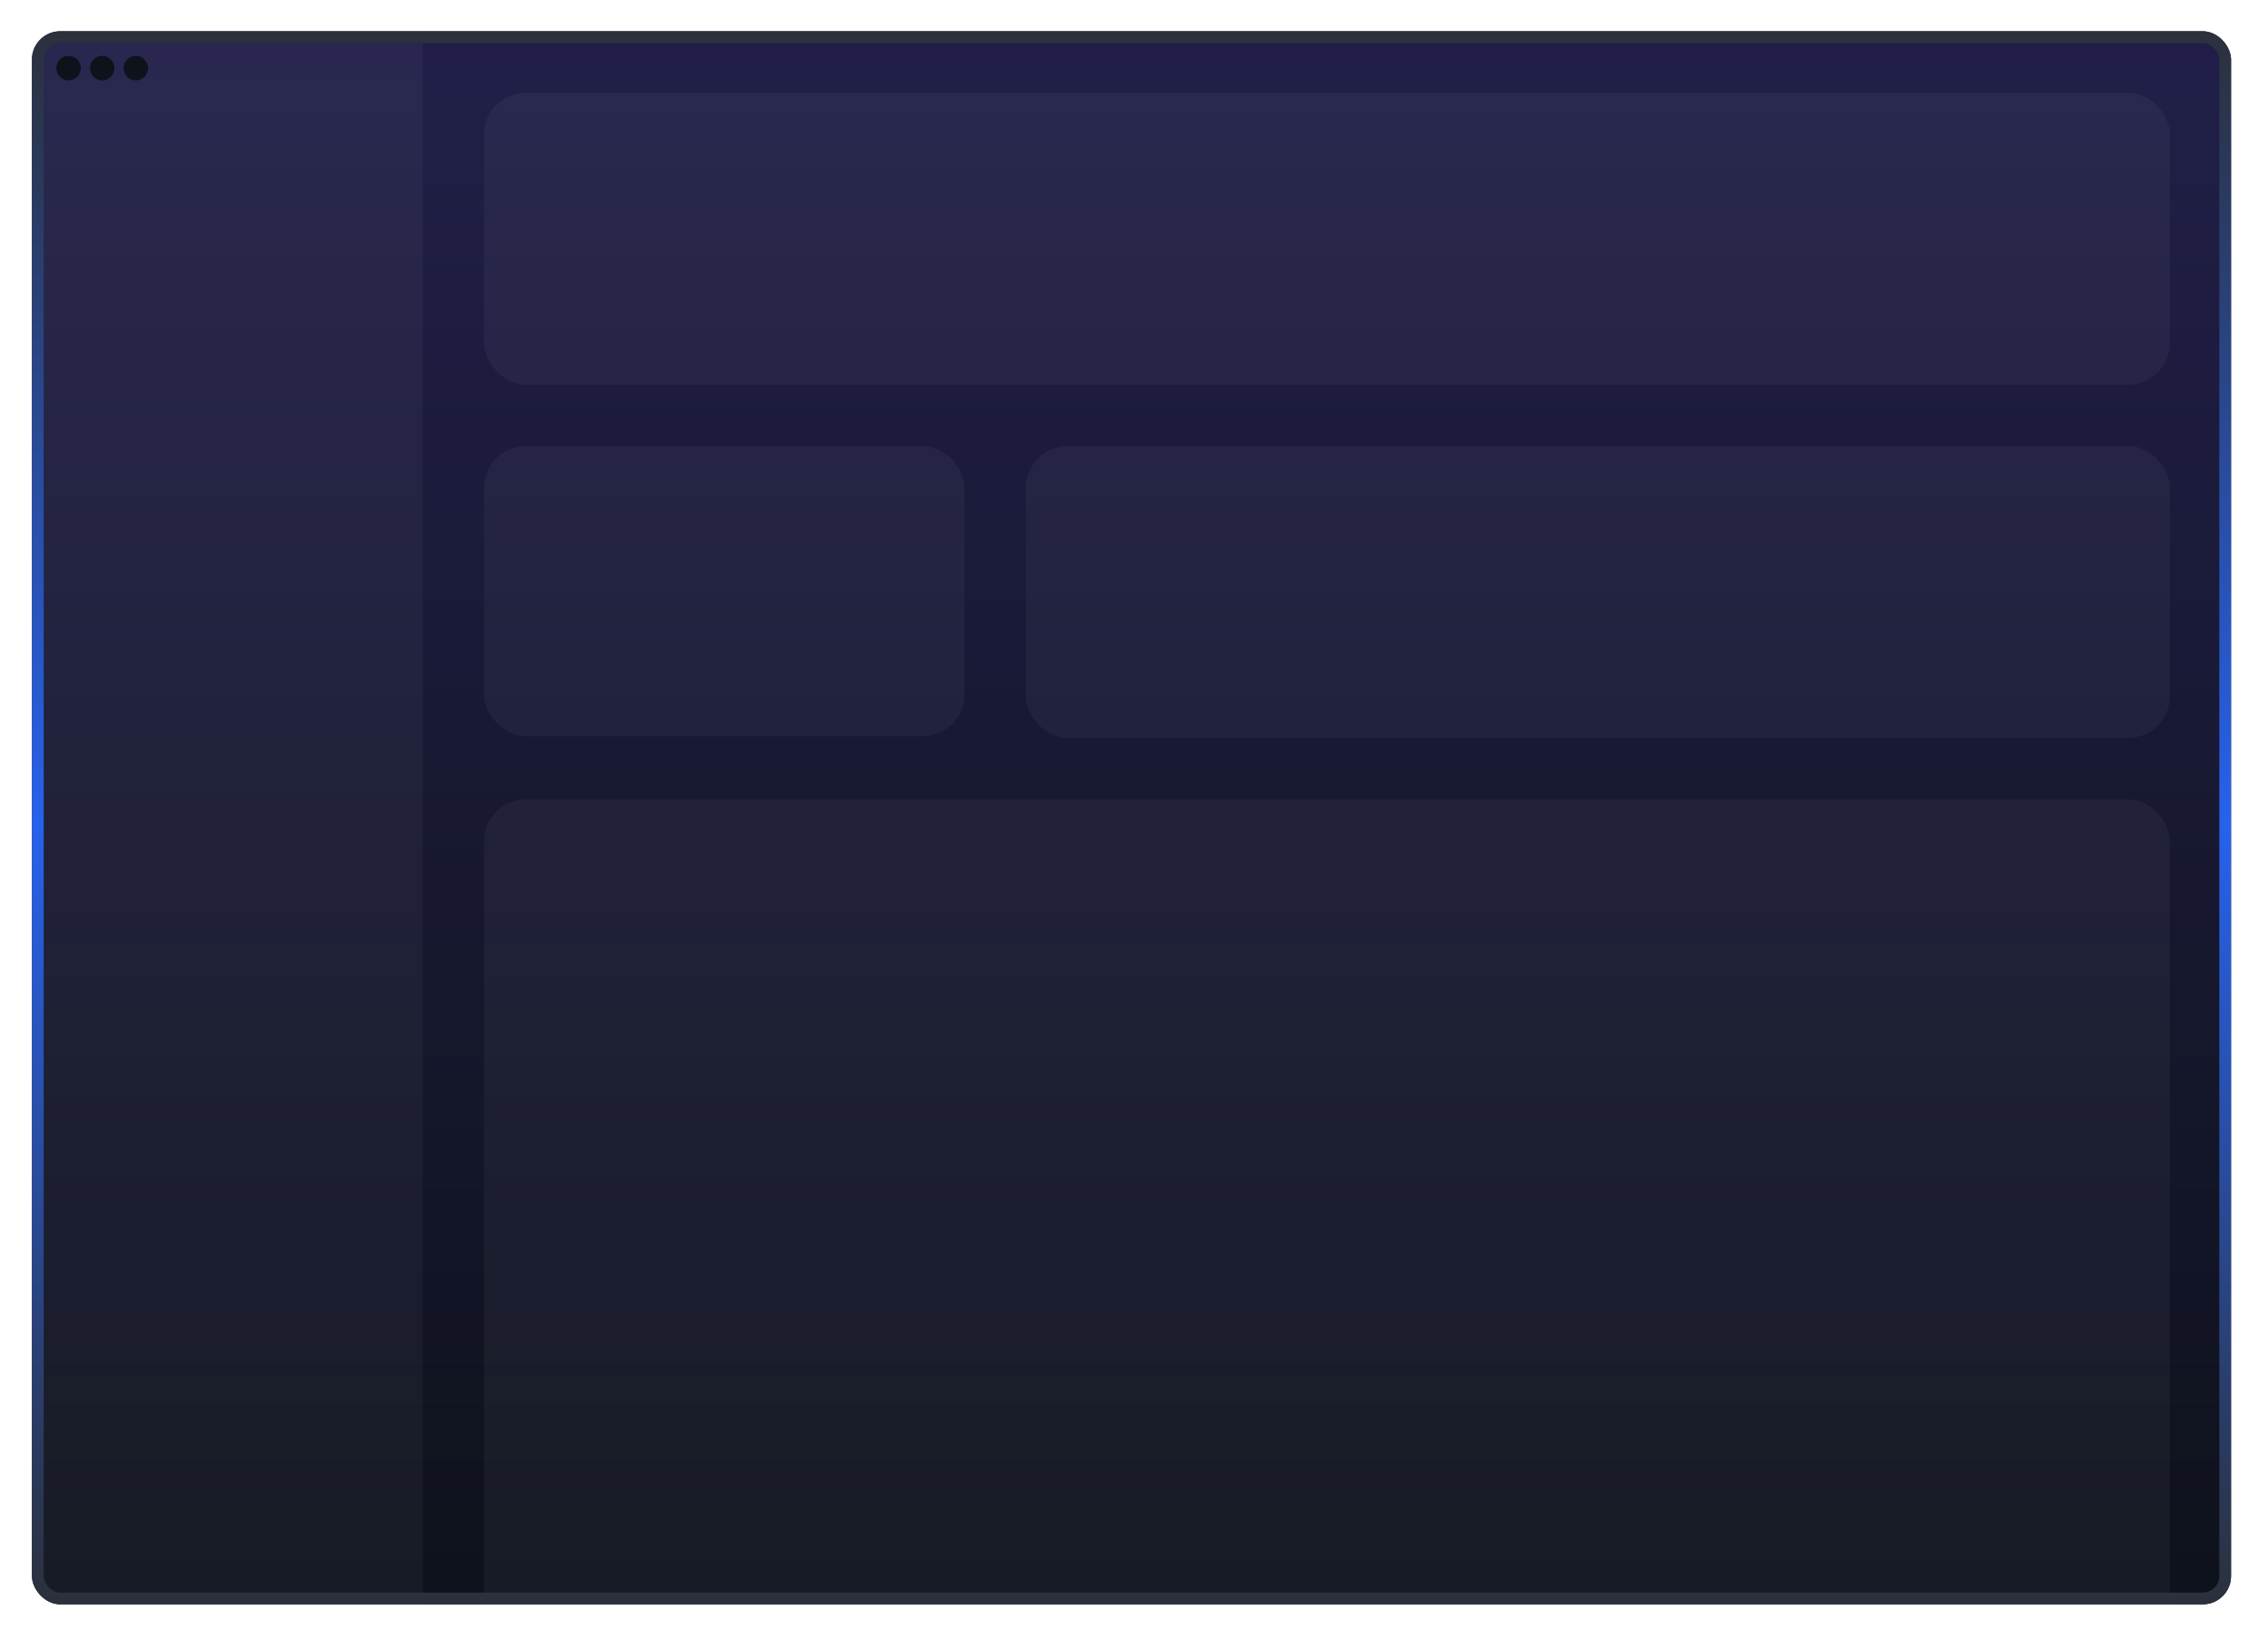
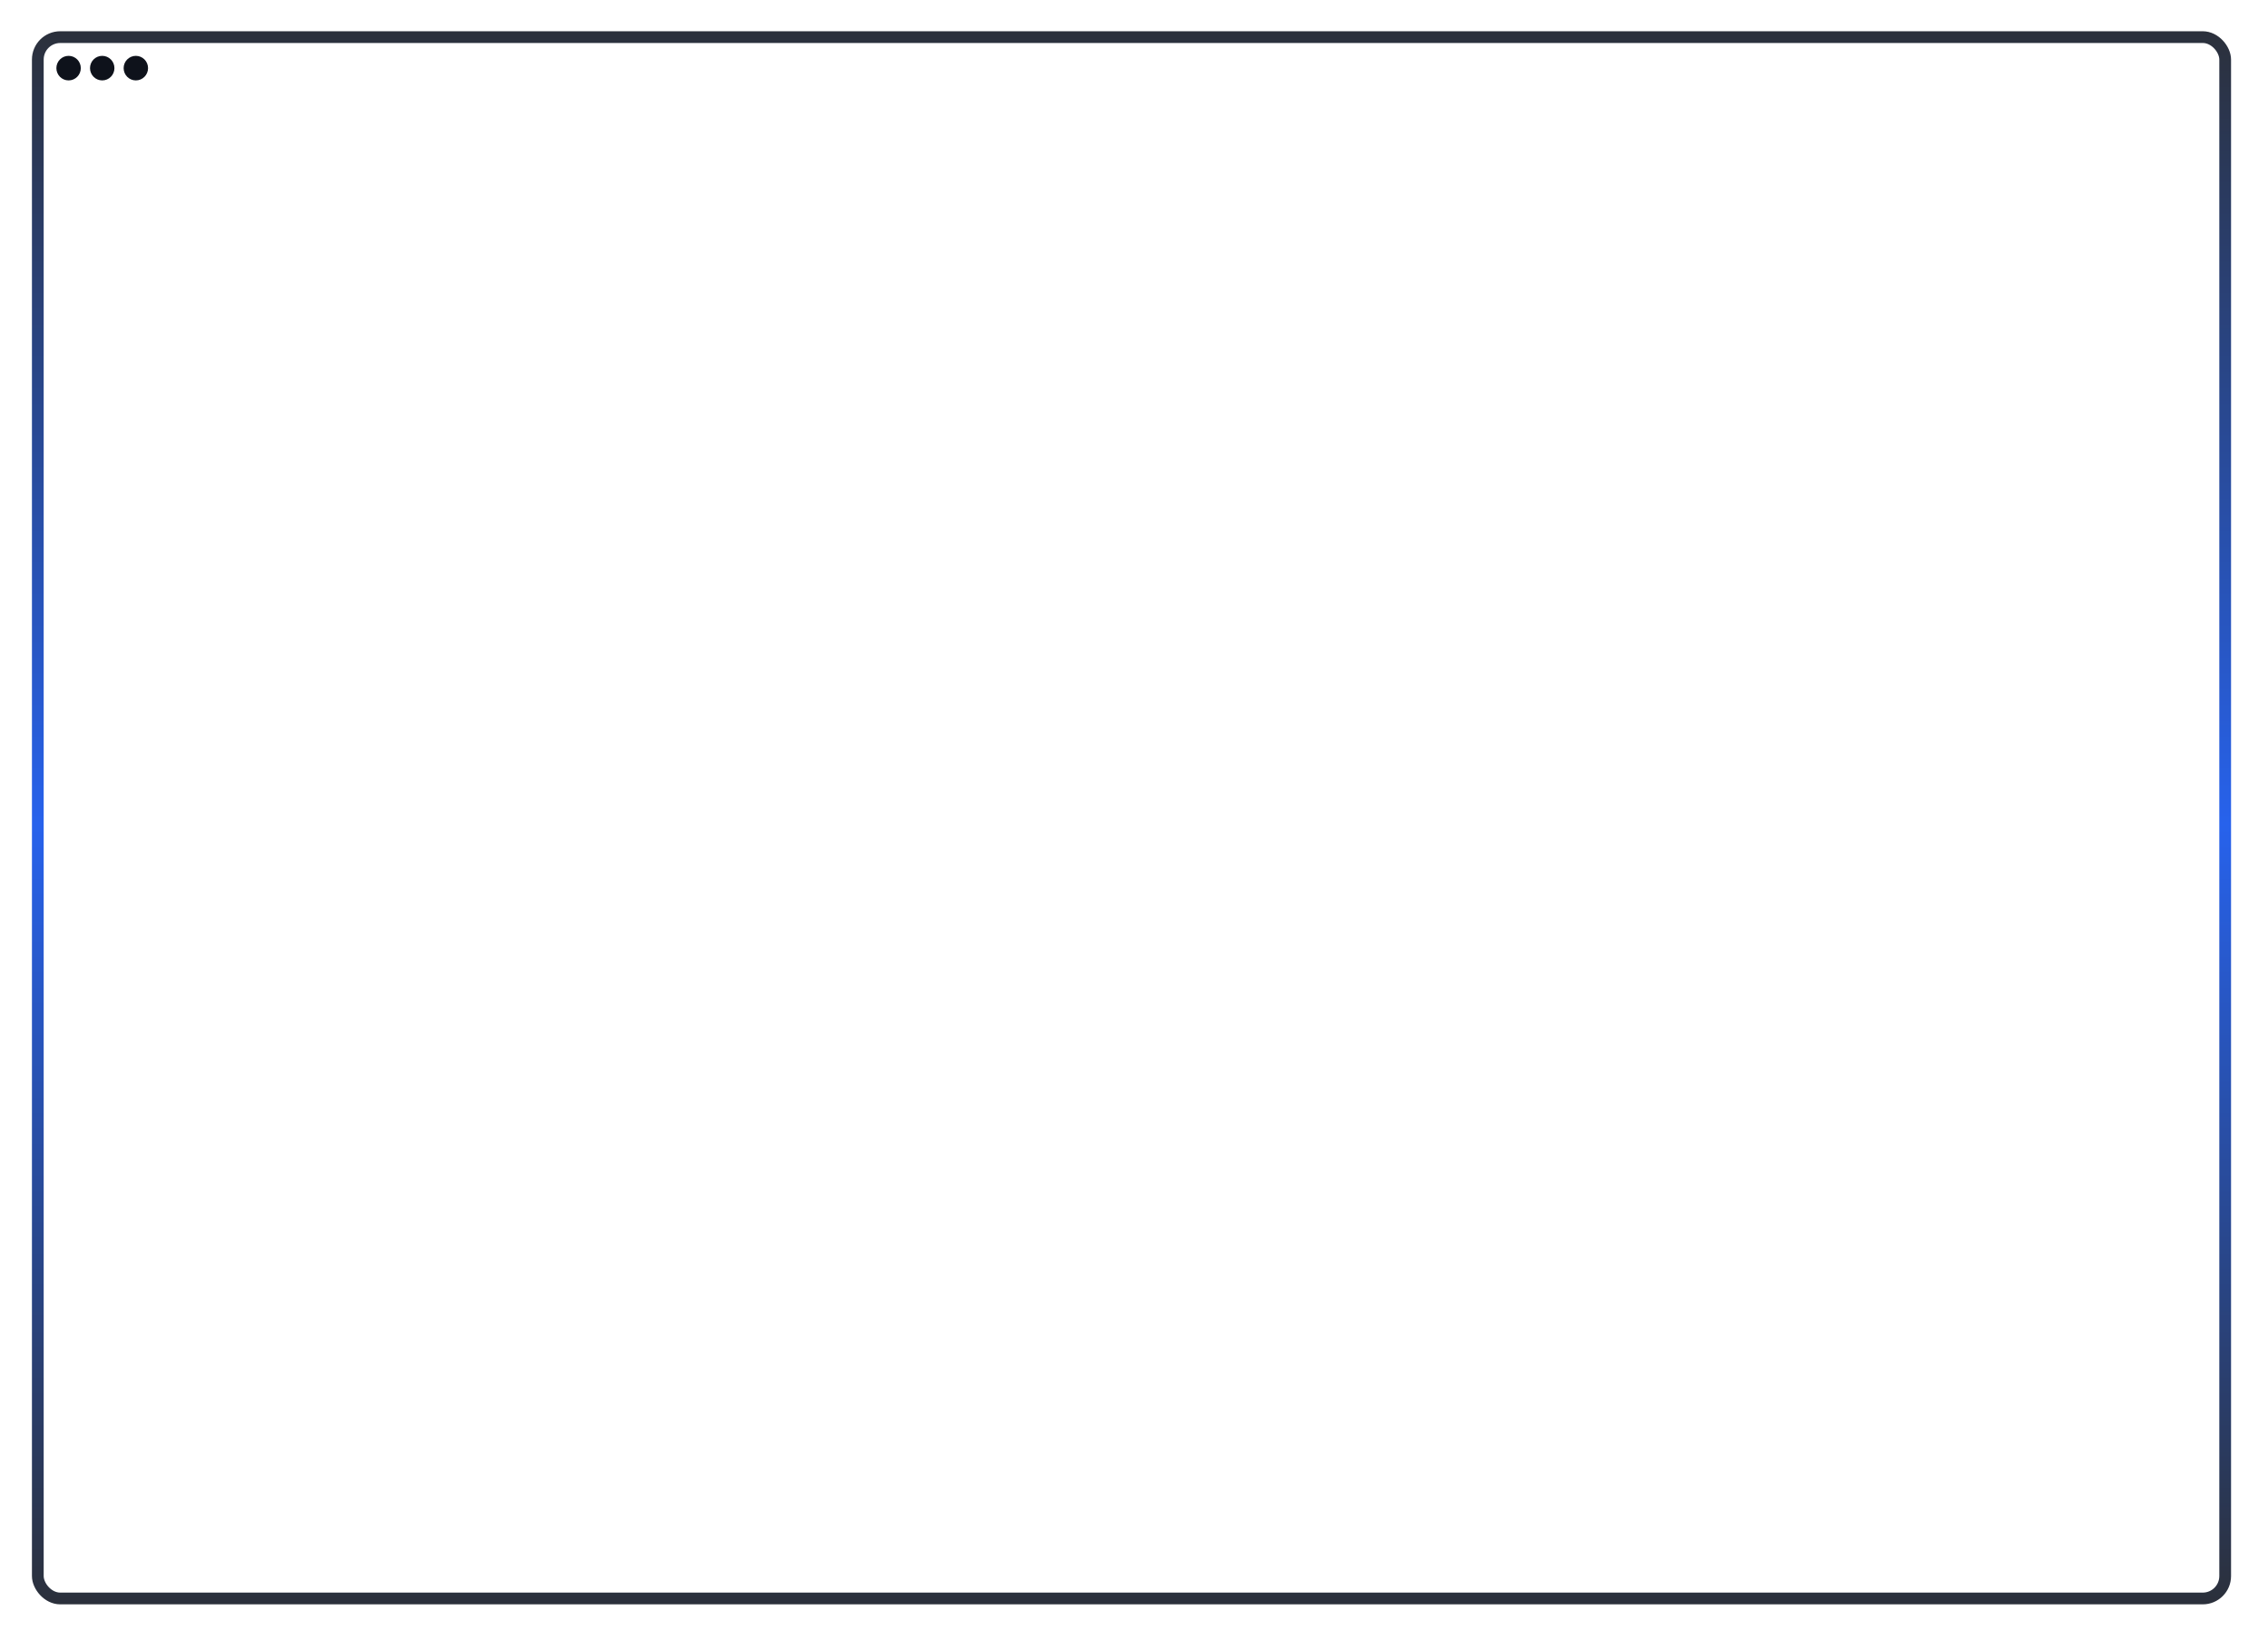
<svg xmlns="http://www.w3.org/2000/svg" fill="none" height="100%" overflow="visible" preserveAspectRatio="none" style="display: block;" viewBox="0 0 213 154" width="100%">
  <g filter="url(#filter0_d_0_2600)" id="Desktop - 1">
    <g clip-path="url(#clip0_0_2600)">
-       <rect fill="#0E121B" height="147.756" rx="2.656" width="206.529" x="3" />
-       <rect fill="url(#paint0_linear_0_2600)" height="147.756" rx="2.656" width="206.529" x="3" />
      <g filter="url(#filter1_b_0_2600)" id="Rectangle 34624971">
-         <rect fill="white" fill-opacity="0.04" height="147.756" width="36.716" x="3" />
-       </g>
+         </g>
      <g filter="url(#filter2_b_0_2600)" id="Rectangle 34624972">
        <rect fill="white" fill-opacity="0.04" height="27.416" rx="3.915" width="158.339" x="45.453" y="5.772" />
      </g>
      <g filter="url(#filter3_b_0_2600)" id="Rectangle 34624973">
-         <rect fill="white" fill-opacity="0.04" height="84.412" rx="3.915" width="158.339" x="45.453" y="72.147" />
-       </g>
+         </g>
      <g id="Frame 2147234356">
        <g filter="url(#filter4_b_0_2600)" id="Rectangle 34624973_2">
          <rect fill="white" fill-opacity="0.04" height="27.244" rx="3.915" width="45.133" x="45.453" y="38.959" />
        </g>
        <g filter="url(#filter5_b_0_2600)" id="Rectangle 34624974">
          <rect fill="white" fill-opacity="0.04" height="27.416" rx="3.915" width="107.452" x="96.341" y="38.959" />
        </g>
      </g>
      <g id="Frame 2147234357">
        <ellipse cx="6.442" cy="3.463" fill="#0E121B" id="Ellipse 4942" rx="1.147" ry="1.154" />
        <ellipse cx="9.6" cy="3.463" fill="#0E121B" id="Ellipse 4943" rx="1.147" ry="1.154" />
        <ellipse cx="12.758" cy="3.463" fill="#0E121B" id="Ellipse 4944" rx="1.147" ry="1.154" />
      </g>
    </g>
    <rect height="146.654" rx="2.105" stroke="url(#paint1_linear_0_2600)" stroke-width="1.103" width="205.427" x="3.551" y="0.551" />
  </g>
  <defs>
    <filter color-interpolation-filters="sRGB" filterUnits="userSpaceOnUse" height="153.629" id="filter0_d_0_2600" width="212.402" x="0.064" y="0">
      <feFlood flood-opacity="0" result="BackgroundImageFix" />
      <feColorMatrix in="SourceAlpha" result="hardAlpha" type="matrix" values="0 0 0 0 0 0 0 0 0 0 0 0 0 0 0 0 0 0 127 0" />
      <feMorphology in="SourceAlpha" operator="erode" radius="2.936" result="effect1_dropShadow_0_2600" />
      <feOffset dy="2.936" />
      <feGaussianBlur stdDeviation="2.936" />
      <feComposite in2="hardAlpha" operator="out" />
      <feColorMatrix type="matrix" values="0 0 0 0 0.067 0 0 0 0 0.075 0 0 0 0 0.071 0 0 0 0.1 0" />
      <feBlend in2="BackgroundImageFix" mode="normal" result="effect1_dropShadow_0_2600" />
      <feBlend in="SourceGraphic" in2="effect1_dropShadow_0_2600" mode="normal" result="shape" />
    </filter>
    <filter color-interpolation-filters="sRGB" filterUnits="userSpaceOnUse" height="161.46" id="filter1_b_0_2600" width="50.42" x="-3.852" y="-6.852">
      <feFlood flood-opacity="0" result="BackgroundImageFix" />
      <feGaussianBlur in="BackgroundImageFix" stdDeviation="3.426" />
      <feComposite in2="SourceAlpha" operator="in" result="effect1_backgroundBlur_0_2600" />
      <feBlend in="SourceGraphic" in2="effect1_backgroundBlur_0_2600" mode="normal" result="shape" />
    </filter>
    <filter color-interpolation-filters="sRGB" filterUnits="userSpaceOnUse" height="41.119" id="filter2_b_0_2600" width="172.042" x="38.602" y="-1.08">
      <feFlood flood-opacity="0" result="BackgroundImageFix" />
      <feGaussianBlur in="BackgroundImageFix" stdDeviation="3.426" />
      <feComposite in2="SourceAlpha" operator="in" result="effect1_backgroundBlur_0_2600" />
      <feBlend in="SourceGraphic" in2="effect1_backgroundBlur_0_2600" mode="normal" result="shape" />
    </filter>
    <filter color-interpolation-filters="sRGB" filterUnits="userSpaceOnUse" height="98.115" id="filter3_b_0_2600" width="172.042" x="38.602" y="65.295">
      <feFlood flood-opacity="0" result="BackgroundImageFix" />
      <feGaussianBlur in="BackgroundImageFix" stdDeviation="3.426" />
      <feComposite in2="SourceAlpha" operator="in" result="effect1_backgroundBlur_0_2600" />
      <feBlend in="SourceGraphic" in2="effect1_backgroundBlur_0_2600" mode="normal" result="shape" />
    </filter>
    <filter color-interpolation-filters="sRGB" filterUnits="userSpaceOnUse" height="40.947" id="filter4_b_0_2600" width="58.836" x="38.602" y="32.108">
      <feFlood flood-opacity="0" result="BackgroundImageFix" />
      <feGaussianBlur in="BackgroundImageFix" stdDeviation="3.426" />
      <feComposite in2="SourceAlpha" operator="in" result="effect1_backgroundBlur_0_2600" />
      <feBlend in="SourceGraphic" in2="effect1_backgroundBlur_0_2600" mode="normal" result="shape" />
    </filter>
    <filter color-interpolation-filters="sRGB" filterUnits="userSpaceOnUse" height="41.119" id="filter5_b_0_2600" width="121.155" x="89.489" y="32.108">
      <feFlood flood-opacity="0" result="BackgroundImageFix" />
      <feGaussianBlur in="BackgroundImageFix" stdDeviation="3.426" />
      <feComposite in2="SourceAlpha" operator="in" result="effect1_backgroundBlur_0_2600" />
      <feBlend in="SourceGraphic" in2="effect1_backgroundBlur_0_2600" mode="normal" result="shape" />
    </filter>
    <linearGradient gradientUnits="userSpaceOnUse" id="paint0_linear_0_2600" x1="106.265" x2="106.265" y1="0" y2="147.756">
      <stop stop-color="#6C52FF" stop-opacity="0.2" />
      <stop offset="1" stop-color="#6C52FF" stop-opacity="0" />
    </linearGradient>
    <linearGradient gradientUnits="userSpaceOnUse" id="paint1_linear_0_2600" x1="106.265" x2="106.265" y1="0" y2="147.756">
      <stop stop-color="#2B303B" />
      <stop offset="0.504" stop-color="#2762EC" />
      <stop offset="1" stop-color="#2B303B" />
    </linearGradient>
    <clipPath id="clip0_0_2600">
      <rect fill="white" height="147.756" rx="2.656" width="206.529" x="3" />
    </clipPath>
  </defs>
</svg>